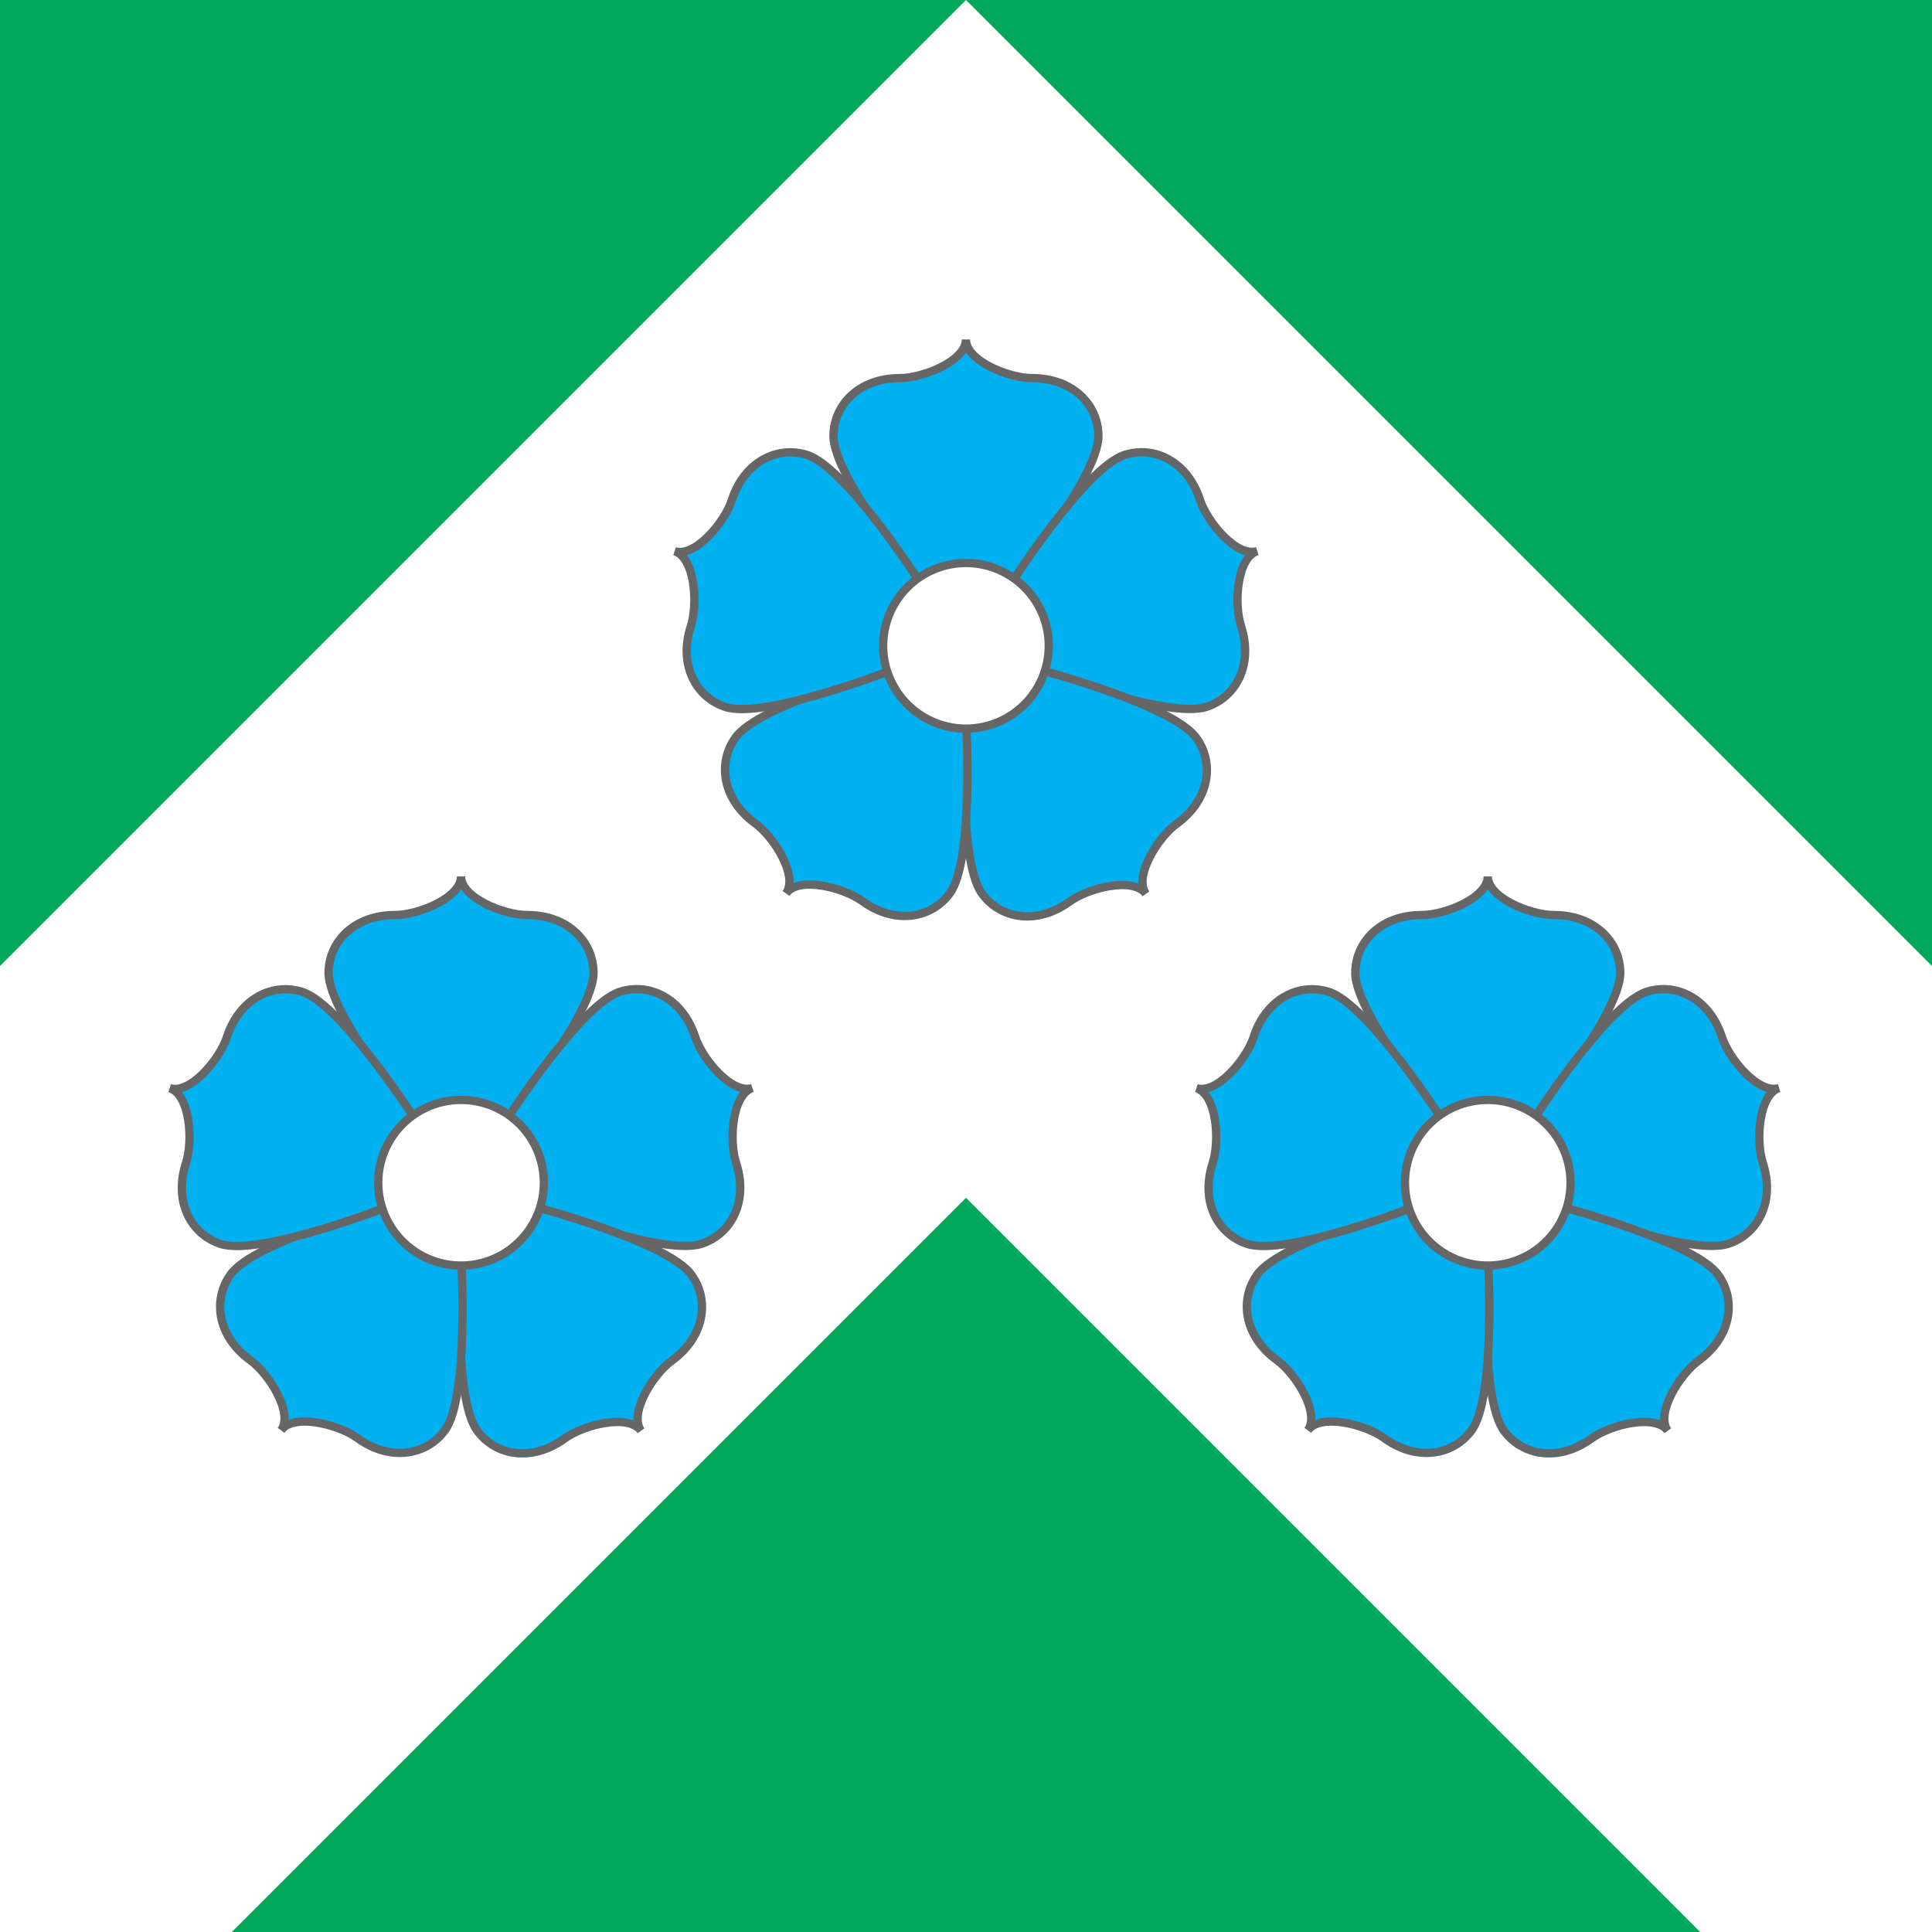
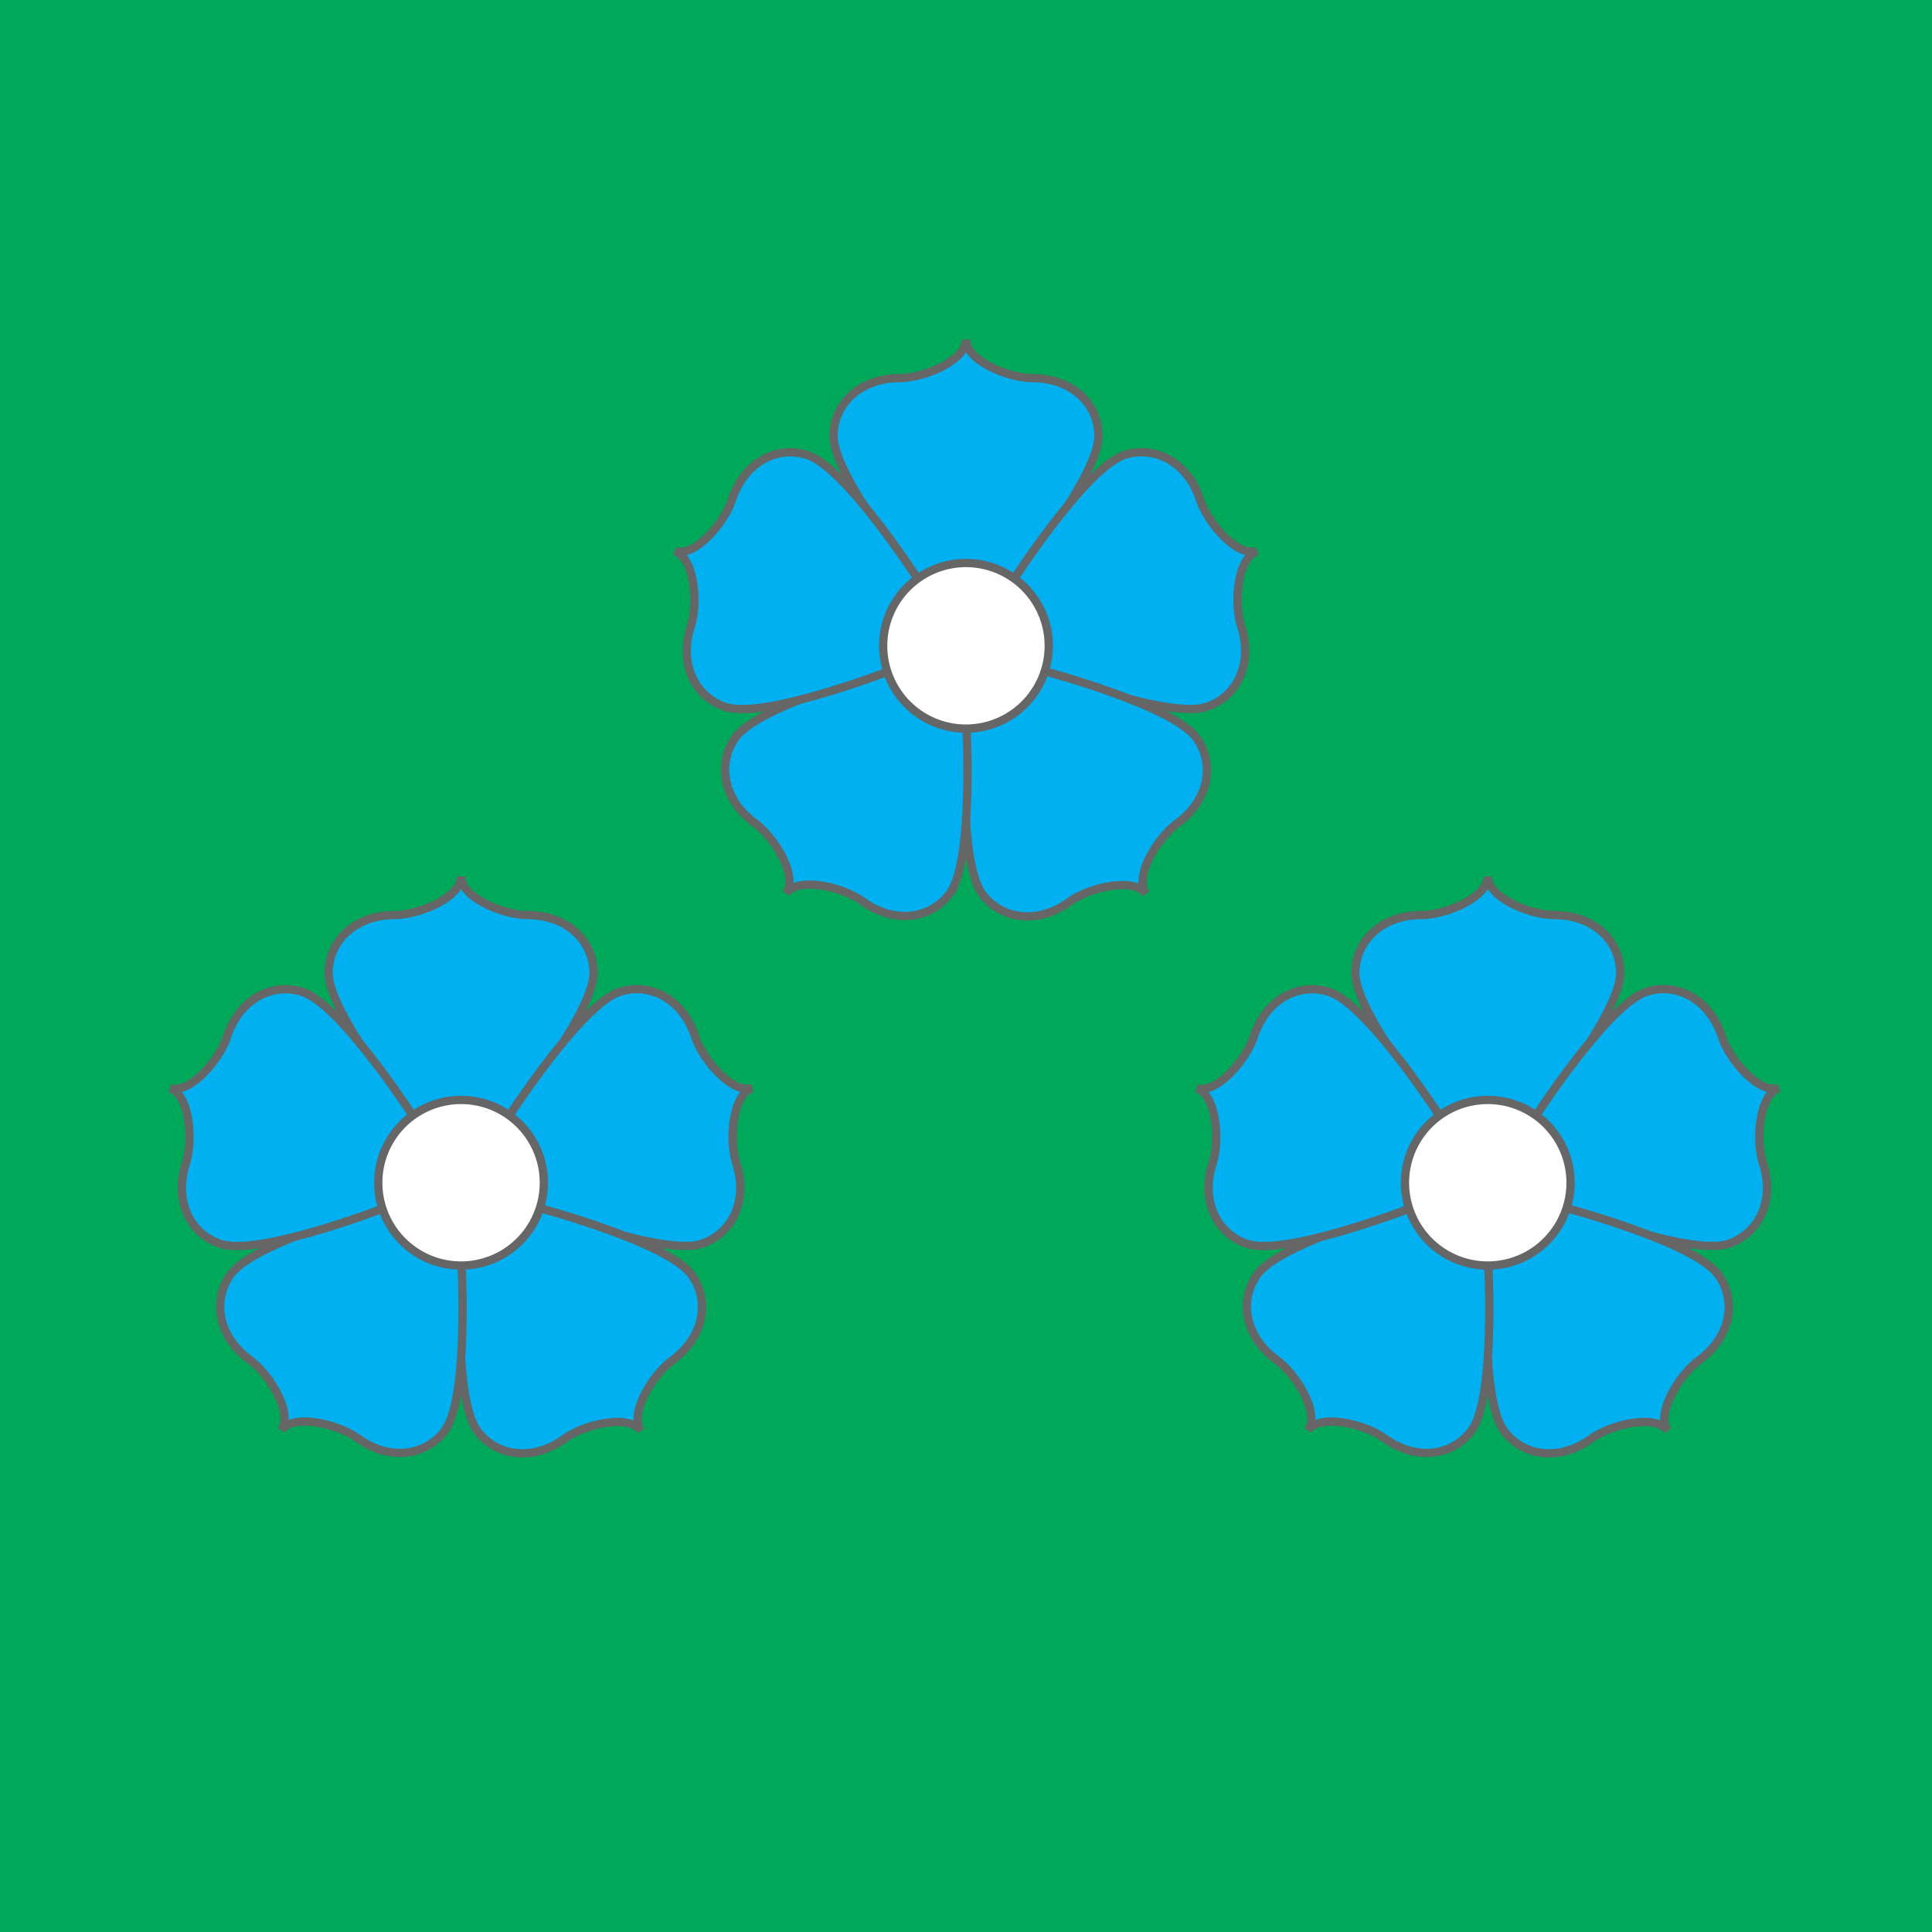
<svg xmlns="http://www.w3.org/2000/svg" xmlns:xlink="http://www.w3.org/1999/xlink" height="500" width="500" version="1.1">
  <rect height="500" width="500" y="0" x="0" fill="#00a85a" />
-   <path d="M250,0,0,250,0,500,60,500,250,310,440,500,500,500,500,250z" fill="#FFF" />
  <g id="g3002" transform="matrix(2.857,0,0,2.857,0,10e-4)">
    <path id="path2991" d="M91.5,53s8-9.74,8-13.5c0-2.83-2.32-5.25-6-5.25-2.12,0-6-1.56-6-3.5,0,1.94-3.88,3.5-6,3.5-3.68,0-6,2.42-6,5.25,0,3.76,8,13.5,8,13.5l4,5.5z" stroke="#666" stroke-width="0.75" fill="#00b0f0" />
    <use xlink:href="#path2991" transform="matrix(0.309,0.951,-0.951,0.309,116.098,-42.795)" height="175" width="175" y="0" x="0" />
    <use xlink:href="#path2991" transform="matrix(-0.809,0.588,-0.588,-0.809,192.674,54.397)" height="175" width="175" y="0" x="0" />
    <use xlink:href="#path2991" transform="matrix(-0.809,-0.588,0.588,-0.809,123.903,157.258)" height="175" width="175" y="0" x="0" />
    <use xlink:href="#path2991" transform="matrix(0.309,-0.951,0.951,0.309,4.825,123.639)" height="175" width="175" y="0" x="0" />
    <path d="M95,58.5a7.5,7.5,0,1,1,-15,0,7.5,7.5,0,1,1,15,0z" stroke="#666" stroke-width="0.75" fill="#FFF" />
  </g>
  <use xlink:href="#g3002" transform="translate(135.047,138.956)" height="175" width="175" y="0" x="0" />
  <use xlink:href="#g3002" transform="translate(-130.667,138.956)" height="175" width="175" y="0" x="0" />
</svg>